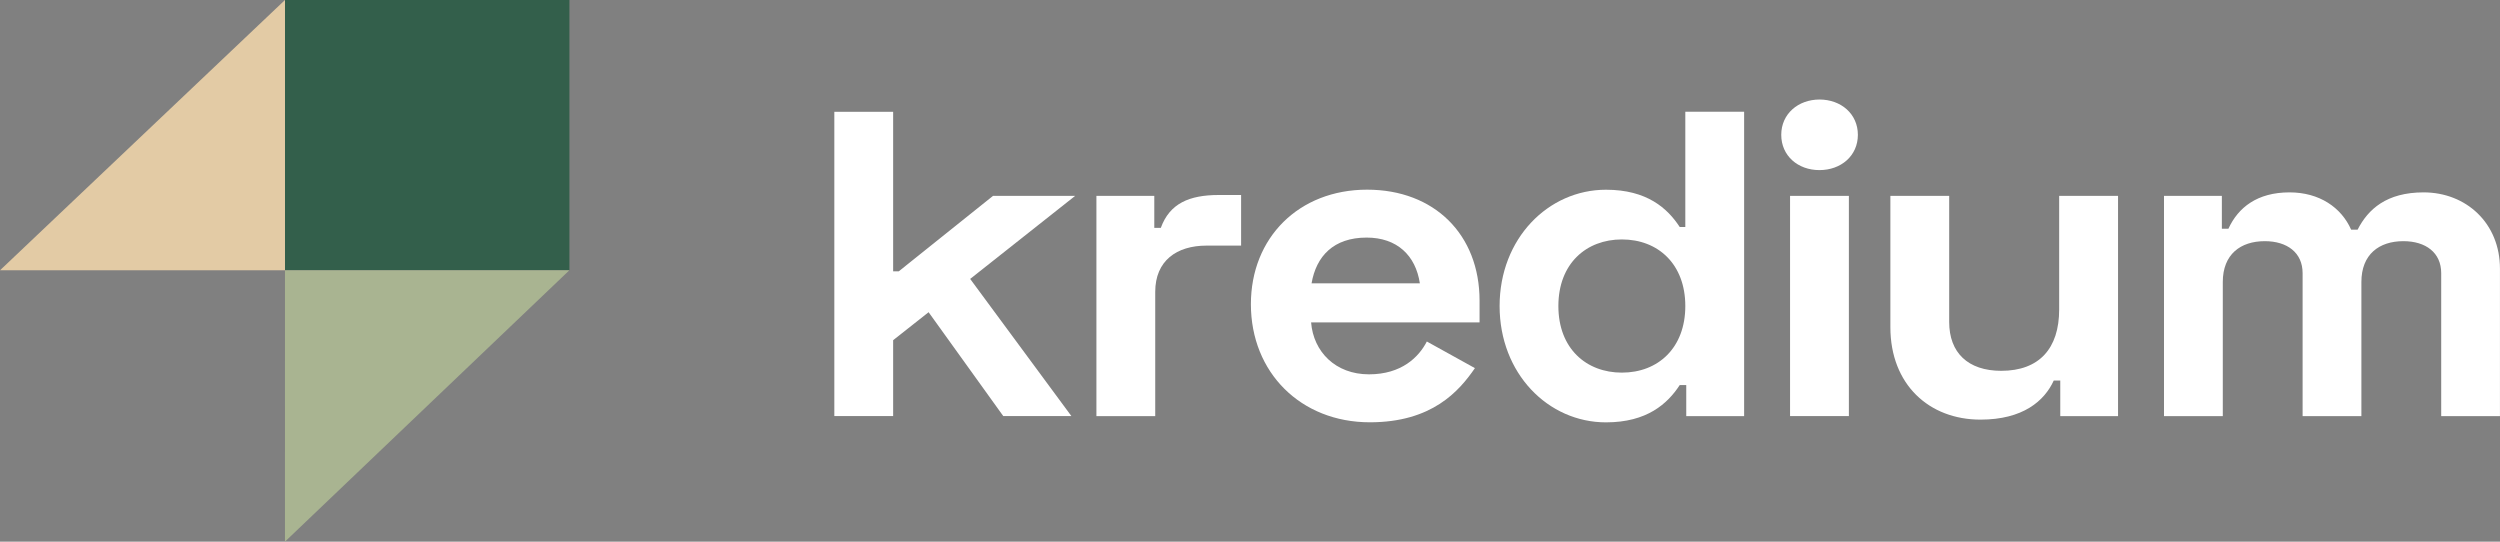
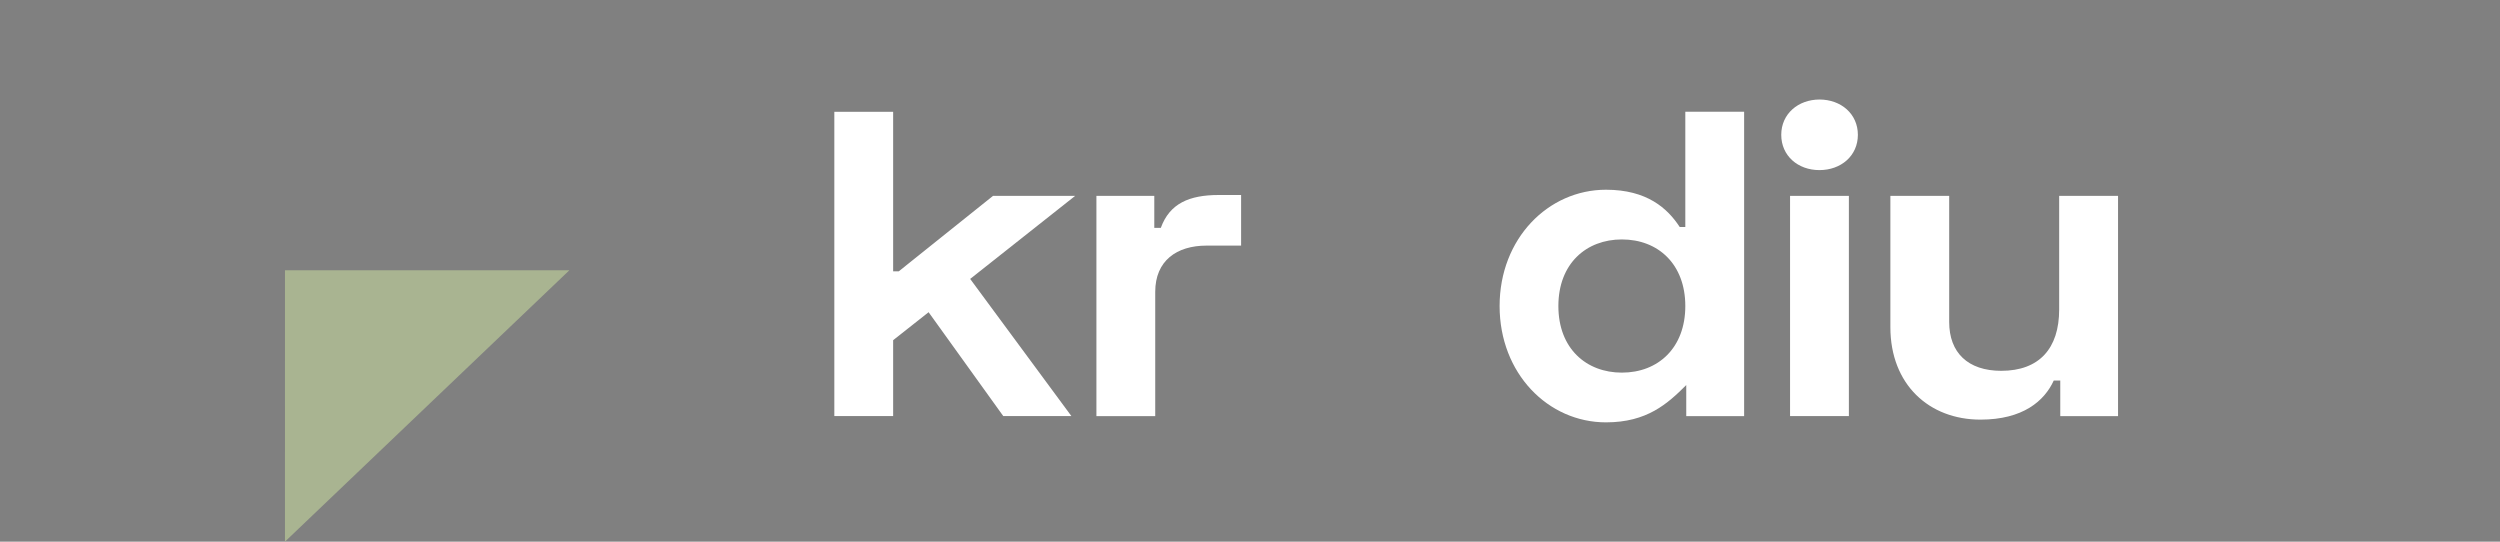
<svg xmlns="http://www.w3.org/2000/svg" width="120" height="26" viewBox="0 0 120 26" fill="none">
  <rect x="0" y="0" width="120" height="26" fill="#808080" stroke="none" />
  <path d="M46.568 13.388L51.427 19.972H48.157L44.573 14.986L42.871 16.329V19.972H40.048V5.365H42.871V13.025H43.139L47.664 9.402H51.607L46.568 13.388Z" fill="white" />
  <path d="M55.406 10.938H55.719C56.144 9.765 57.086 9.36 58.498 9.36H59.573V11.789H57.914C56.481 11.789 55.451 12.514 55.451 14.009V19.975H52.628V9.402H55.406V10.938Z" fill="white" />
-   <path d="M65.621 9.104C68.846 9.104 71.019 11.255 71.019 14.431V15.476H62.933C63.044 16.882 64.1 17.968 65.711 17.968C67.278 17.968 68.108 17.137 68.488 16.392L70.796 17.67C70.034 18.78 68.734 20.27 65.754 20.27C62.44 20.27 60.043 17.884 60.043 14.602C60.043 11.404 62.349 9.104 65.621 9.104ZM68.153 13.6C67.951 12.257 67.054 11.404 65.598 11.404C64.008 11.404 63.179 12.3 62.955 13.6H68.153Z" fill="white" />
-   <path d="M83.718 19.975H80.94V18.483H80.627C80.043 19.378 79.058 20.273 77.087 20.273C74.31 20.273 71.981 17.929 71.981 14.69C71.981 11.45 74.314 9.107 77.087 9.107C79.058 9.107 80.043 10.001 80.627 10.897H80.895V5.364H83.718V19.975ZM74.802 14.69C74.802 16.736 76.147 17.886 77.849 17.886C79.597 17.886 80.895 16.694 80.895 14.69C80.895 12.685 79.597 11.493 77.849 11.493C76.147 11.493 74.802 12.644 74.802 14.69Z" fill="white" />
+   <path d="M83.718 19.975H80.94V18.483C80.043 19.378 79.058 20.273 77.087 20.273C74.31 20.273 71.981 17.929 71.981 14.69C71.981 11.45 74.314 9.107 77.087 9.107C79.058 9.107 80.043 10.001 80.627 10.897H80.895V5.364H83.718V19.975ZM74.802 14.69C74.802 16.736 76.147 17.886 77.849 17.886C79.597 17.886 80.895 16.694 80.895 14.69C80.895 12.685 79.597 11.493 77.849 11.493C76.147 11.493 74.802 12.644 74.802 14.69Z" fill="white" />
  <path d="M87.333 4.777C88.37 4.777 89.178 5.467 89.178 6.472C89.178 7.477 88.37 8.165 87.333 8.165C86.297 8.165 85.5 7.475 85.5 6.472C85.5 5.468 86.308 4.777 87.343 4.777" fill="white" />
  <path d="M88.746 9.402H85.923V19.972H88.746V9.402Z" fill="white" />
  <path d="M98.893 19.975V18.266H98.58C98.131 19.248 97.1 20.142 95.061 20.142C92.598 20.142 90.738 18.458 90.738 15.703V9.402H93.561V15.454C93.561 16.925 94.457 17.799 96.061 17.799C97.876 17.799 98.84 16.733 98.84 14.857V9.402H101.666V19.975H98.893Z" fill="white" />
-   <path d="M106.649 9.402V10.978H106.964C107.434 9.955 108.352 9.234 109.897 9.234C111.332 9.234 112.383 9.958 112.855 11.024H113.165C113.665 10.044 114.553 9.234 116.332 9.234C118.37 9.234 119.998 10.705 119.998 12.899V19.975H117.178V13.11C117.178 12.129 116.438 11.576 115.363 11.576C114.197 11.576 113.347 12.21 113.347 13.535V19.975H110.525V13.11C110.525 12.129 109.785 11.576 108.71 11.576C107.544 11.576 106.694 12.21 106.694 13.535V19.975H103.872V9.402H106.649Z" fill="white" />
-   <path d="M27.332 0H13.68V12.972H27.332V0Z" fill="#335F4B" />
-   <path d="M0 12.974L13.679 12.972V0L0 12.974Z" fill="#E3CBA5" />
  <path d="M13.678 26L27.331 12.972H27.319H13.679L13.678 26Z" fill="#A9B491" />
</svg>